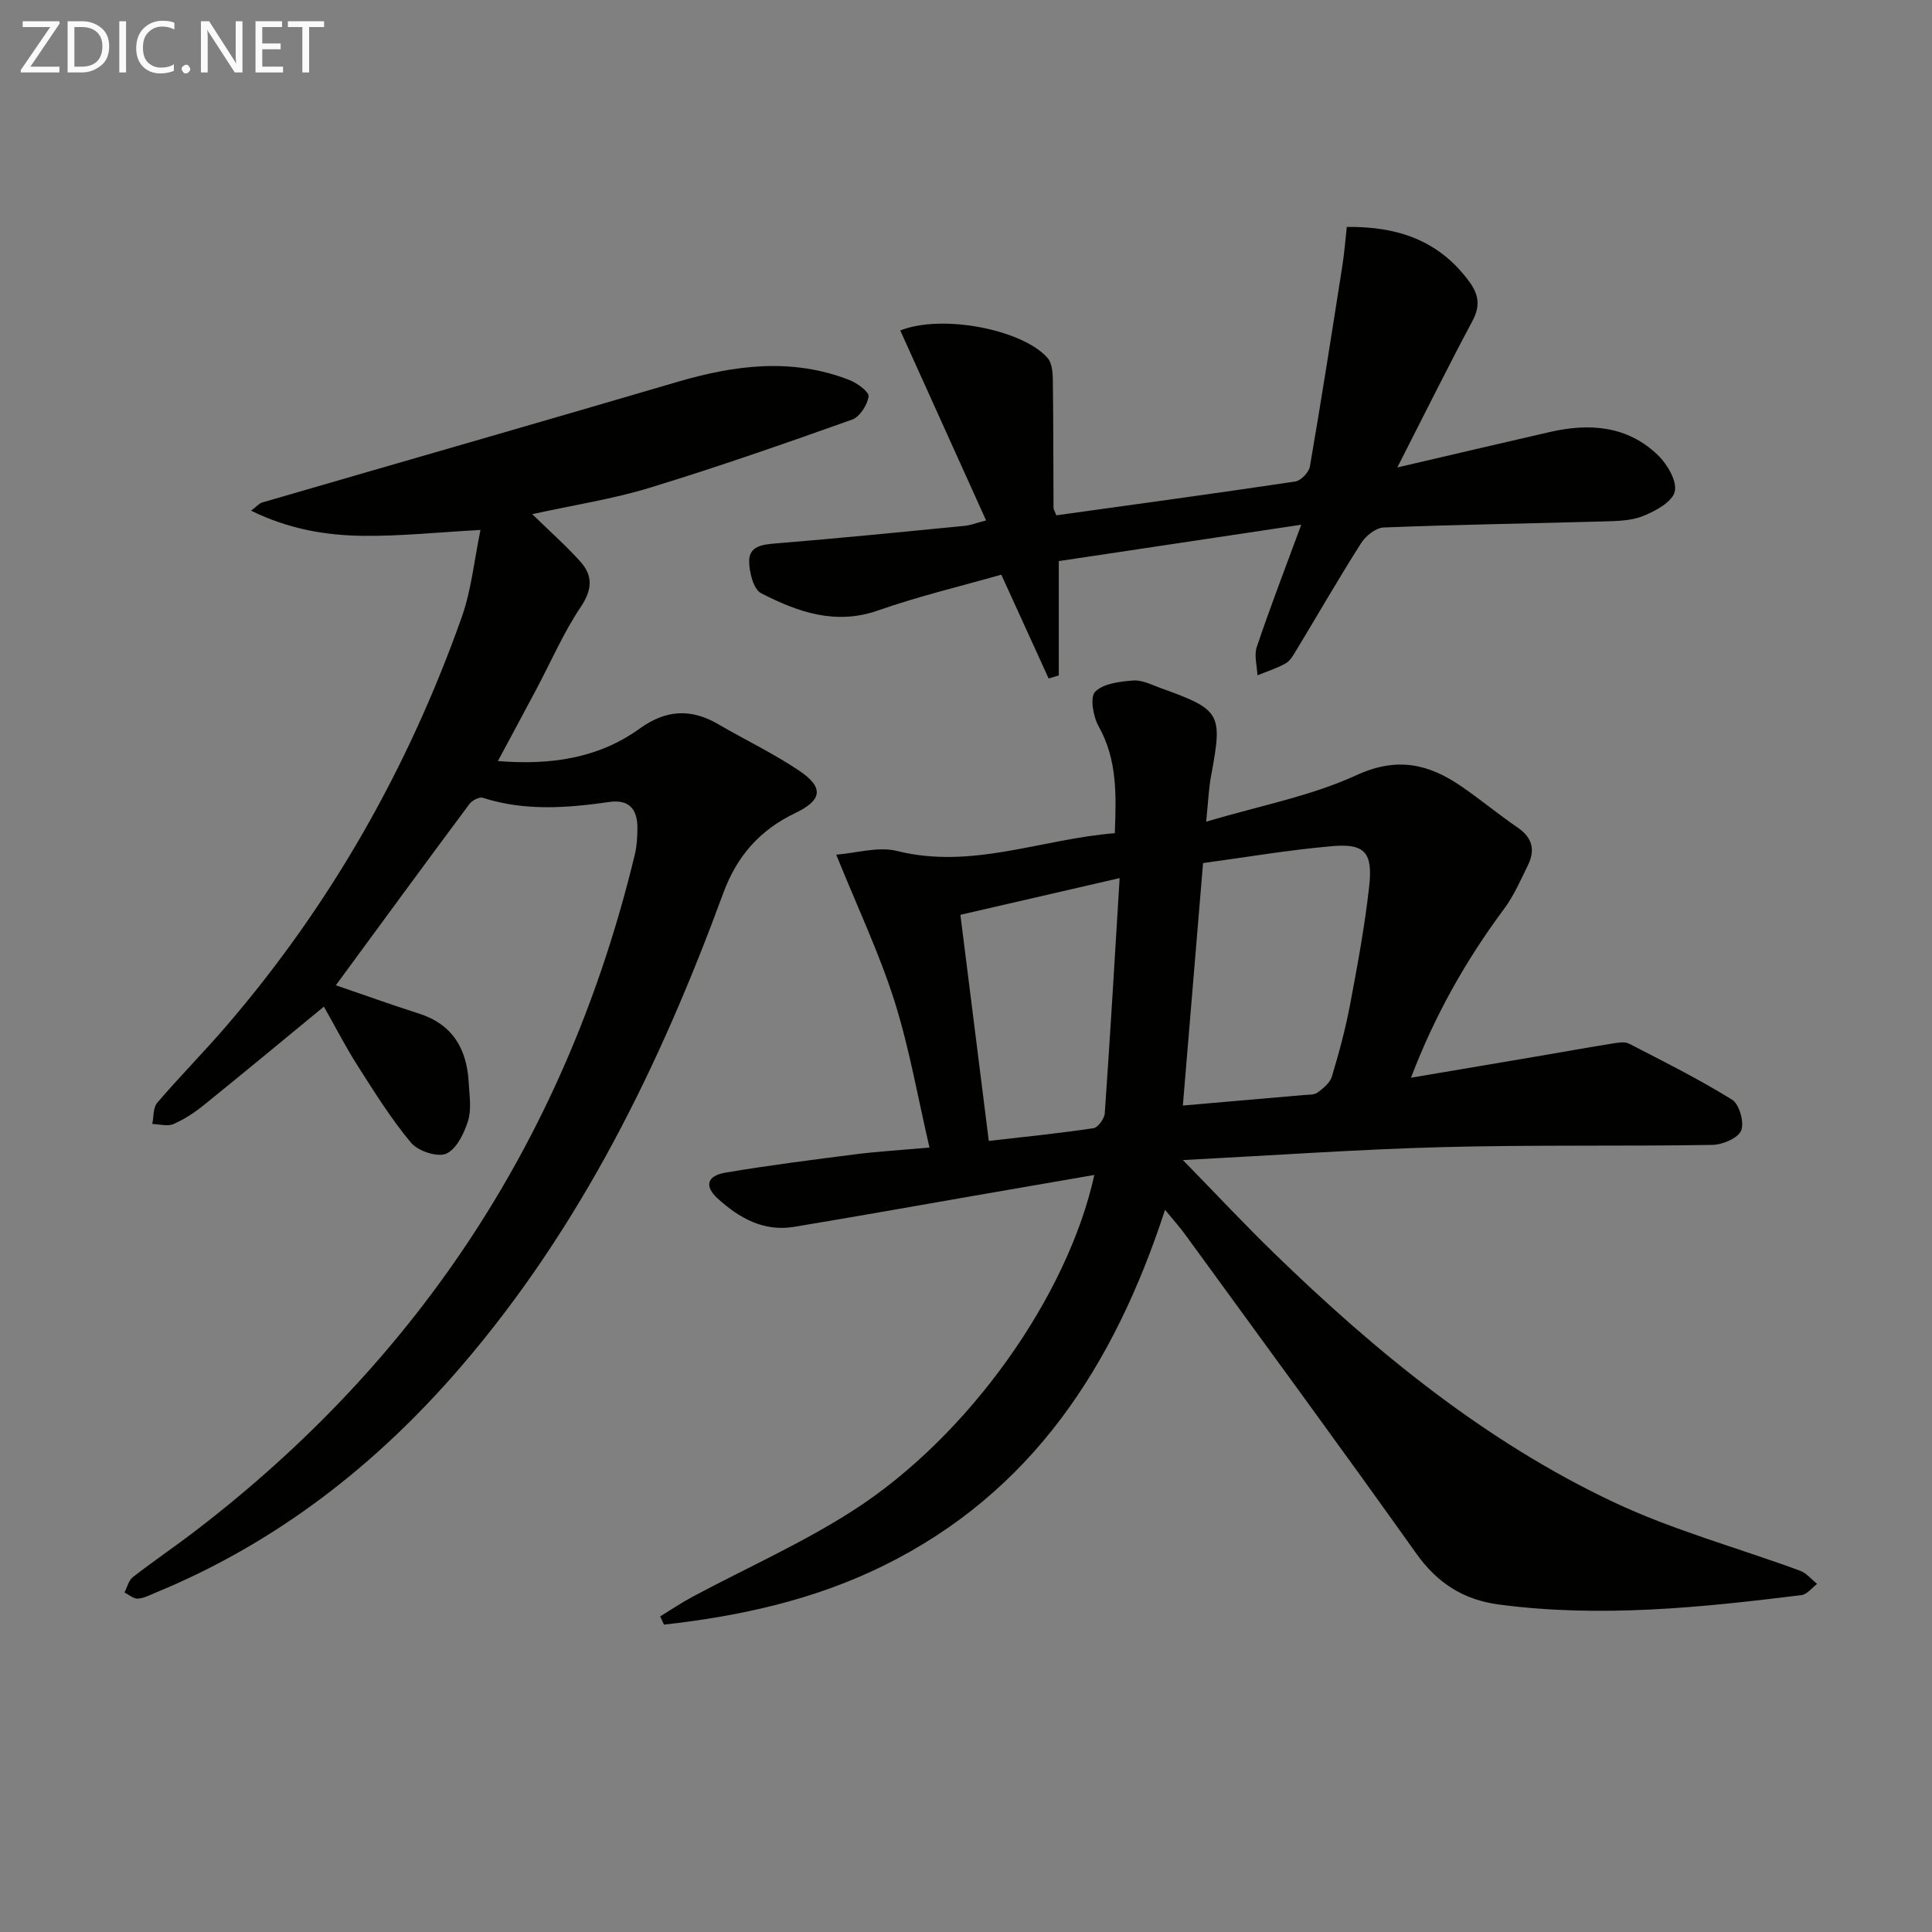
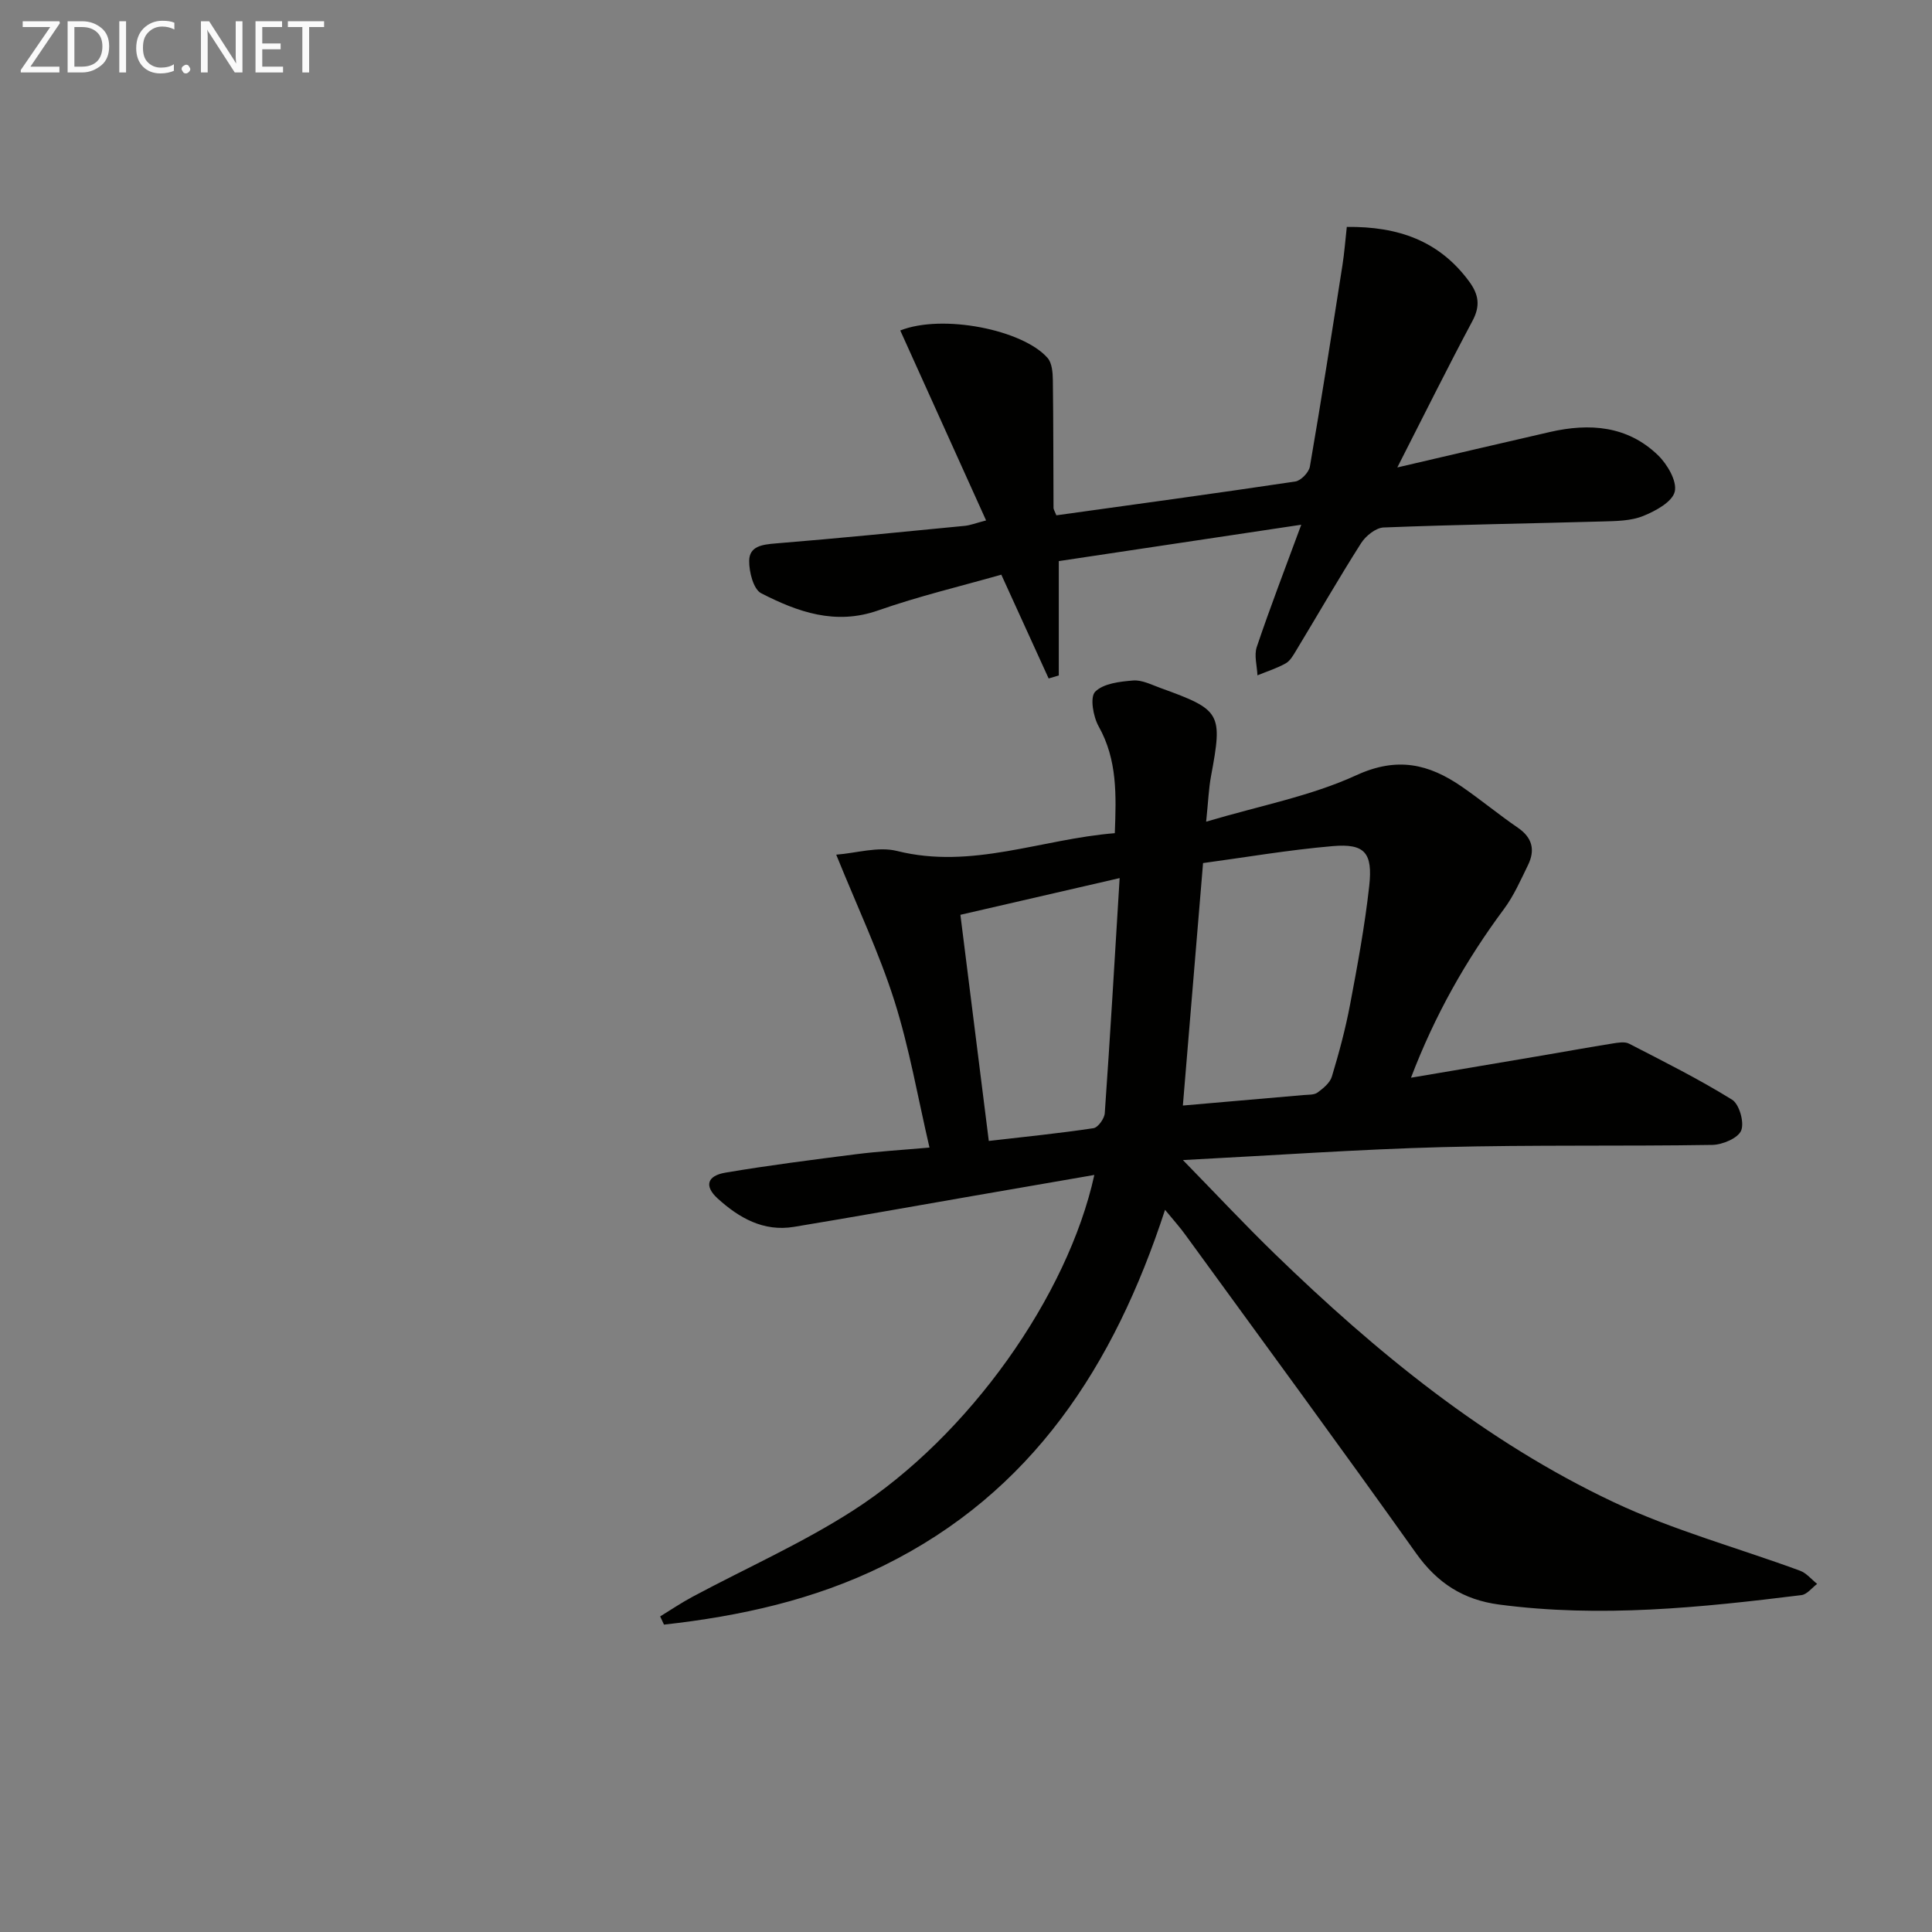
<svg xmlns="http://www.w3.org/2000/svg" enable-background="new 0 0 400 400" viewBox="0 0 400 400">
  <rect x="0" y="0" width="400" height="400" fill="#808080" stroke="none" />
  <path d="m241.21 250.48c-10.56 32.35-27.57 58.54-58.27 73.67-14.38 7.09-29.73 10.46-45.47 12.21-.26-.57-.53-1.13-.79-1.7 2.24-1.37 4.42-2.85 6.73-4.08 11.11-5.95 22.72-11.09 33.28-17.89 23.95-15.41 44.39-44.41 49.88-69.43-8.47 1.47-16.72 2.89-24.96 4.32-12.41 2.15-24.81 4.38-37.24 6.43-6.3 1.04-11.38-1.86-15.8-5.89-2.78-2.54-2.21-4.69 1.64-5.34 8.99-1.52 18.05-2.67 27.1-3.82 4.6-.58 9.24-.85 15.13-1.37-2.41-10.34-4.16-20.57-7.26-30.36-3.14-9.89-7.63-19.36-12.05-30.28 4.12-.31 8.66-1.75 12.61-.76 15.47 3.86 29.79-2.46 45.07-3.69.29-7.87.55-15.16-3.34-22.1-1.14-2.03-1.84-6.05-.73-7.18 1.7-1.72 5.11-2.11 7.86-2.33 1.85-.15 3.83.89 5.69 1.56 12.54 4.53 12.87 5.19 10.44 18.24-.48 2.56-.57 5.19-1.01 9.43 11.11-3.31 21.65-5.28 31.1-9.62 8.45-3.88 14.99-2.34 21.79 2.34 3.97 2.73 7.69 5.82 11.66 8.54 3.03 2.08 3.59 4.65 2.08 7.74-1.52 3.11-2.94 6.36-4.99 9.11-7.86 10.59-14.29 21.93-19.23 34.9 9.53-1.61 18.5-3.12 27.47-4.65 4.74-.81 9.48-1.67 14.23-2.43 1.14-.18 2.54-.44 3.45.03 7.2 3.71 14.46 7.34 21.33 11.6 1.5.93 2.57 4.72 1.88 6.39-.66 1.58-3.86 2.93-5.96 2.97-18.65.3-37.32-.03-55.96.46-17.37.46-34.71 1.7-53.66 2.68 7.02 7.19 12.87 13.45 19.01 19.41 21.01 20.38 43.56 38.85 70.16 51.41 12.35 5.83 25.73 9.46 38.6 14.2 1.33.49 2.37 1.8 3.54 2.73-1.08.8-2.09 2.18-3.25 2.32-20.81 2.58-41.64 4.73-62.63 1.95-7.37-.98-12.76-4.44-17.13-10.58-15.71-22.09-31.77-43.95-47.72-65.87-1.13-1.59-2.47-3.06-4.28-5.27zm3.69-21.59c8.19-.71 16.58-1.43 24.98-2.17.99-.09 2.19 0 2.9-.52 1.19-.87 2.58-2.01 2.97-3.31 1.48-4.9 2.82-9.88 3.77-14.91 1.54-8.14 3.05-16.3 3.96-24.52.77-6.94-.94-8.85-7.57-8.28-9.18.79-18.29 2.36-26.83 3.51-1.43 17.18-2.78 33.35-4.18 50.2zm-13.09-47.09c-11.9 2.75-22.32 5.15-32.97 7.6 1.99 15.86 3.91 31.12 5.88 46.82 7.54-.87 14.63-1.58 21.67-2.64.94-.14 2.26-1.98 2.34-3.1 1.12-15.9 2.05-31.82 3.08-48.68z" fill="#010100" />
-   <path d="m69.53 203.99c5.99 2.05 11.57 4.06 17.21 5.86 7.01 2.24 9.92 7.35 10.3 14.28.14 2.66.62 5.51-.14 7.94-.8 2.58-2.4 5.86-4.53 6.79-1.83.79-5.82-.55-7.27-2.27-4.13-4.94-7.57-10.47-11.05-15.93-2.49-3.9-4.6-8.03-6.99-12.25-8.5 6.99-16.63 13.74-24.85 20.38-1.92 1.55-4.05 2.96-6.29 3.93-1.23.53-2.91.03-4.39-.01.31-1.48.15-3.37 1.01-4.38 4.65-5.43 9.7-10.53 14.36-15.95 21.6-25.12 37.67-53.47 48.71-84.64 2-5.64 2.57-11.79 3.87-18.02-8.86.48-16.58 1.31-24.3 1.22-7.77-.09-15.45-1.4-23.2-5.21 1.14-.85 1.65-1.5 2.29-1.69 28.65-8.34 57.34-16.55 85.97-24.97 11.9-3.5 23.73-5.03 35.63-.39 1.61.63 4.09 2.45 3.96 3.4-.26 1.77-1.82 4.22-3.4 4.79-13.88 4.94-27.8 9.8-41.89 14.11-7.68 2.35-15.7 3.57-24.35 5.47 3.68 3.6 7.03 6.54 9.98 9.84 2.63 2.94 2.45 5.82.05 9.4-3.58 5.34-6.16 11.35-9.2 17.06-2.54 4.79-5.12 9.57-7.94 14.82 10.9.87 20.75-.53 29.35-6.72 5.39-3.89 10.57-4.23 16.24-.93 5.59 3.26 11.48 6.06 16.83 9.67 5.16 3.48 4.7 6.1-.88 8.76-7.25 3.47-12.04 8.85-14.87 16.55-13.03 35.47-29.43 69.12-54.31 98.05-17.52 20.37-38.21 36.48-63.19 46.78-1.22.5-2.47 1.18-3.73 1.25-.9.04-1.83-.82-2.75-1.27.56-1.08.86-2.5 1.73-3.18 4.2-3.27 8.62-6.26 12.84-9.49 46.96-35.92 77.24-82.7 91.1-140.14.42-1.75.52-3.62.53-5.43.03-3.84-1.65-6.03-5.82-5.43-8.77 1.26-17.51 1.92-26.17-.86-.74-.24-2.24.53-2.79 1.28-9.22 12.38-18.33 24.82-27.66 37.53z" fill="#010100" />
  <path d="m289.3 96.78c11.31-2.63 21.44-5.02 31.59-7.34 8.2-1.88 16.05-1.31 22.37 4.8 1.94 1.87 3.99 5.38 3.48 7.54-.5 2.13-3.98 4.02-6.54 5.05-2.52 1.02-5.53 1.05-8.33 1.13-15.14.43-30.28.65-45.41 1.25-1.62.06-3.71 1.75-4.67 3.26-4.63 7.28-8.94 14.78-13.41 22.17-.6.99-1.24 2.16-2.17 2.69-1.84 1.04-3.9 1.68-5.87 2.49-.08-1.98-.73-4.15-.13-5.9 2.74-8.13 5.83-16.14 9.2-25.28-17.17 2.57-33.37 5-50.2 7.53v23.68c-.7.21-1.4.42-2.1.62-3.14-6.89-6.29-13.79-9.8-21.49-8.42 2.4-17.11 4.46-25.49 7.4-8.88 3.12-16.68.31-24.22-3.55-1.61-.82-2.52-4.42-2.49-6.72.03-3.05 2.74-3.37 5.5-3.6 13.06-1.06 26.11-2.37 39.15-3.64 1.12-.11 2.2-.55 4.4-1.12-6.03-13.35-11.89-26.33-17.77-39.33 8.75-3.47 25.38-.16 30.5 5.69.92 1.05 1.07 3.02 1.09 4.57.12 8.83.09 17.66.14 26.48 0 .3.22.6.59 1.53 16.4-2.28 32.95-4.53 49.47-7 1.17-.18 2.81-1.89 3.02-3.1 2.39-13.87 4.56-27.78 6.74-41.69.4-2.55.59-5.14.9-7.92 10.66-.12 19.13 2.88 25.32 11.28 2.02 2.74 2.35 5.08.7 8.18-5.1 9.55-9.89 19.22-15.56 30.34z" fill="#010100" />
  <g fill="#fafafa">
-     <path d="m12.4 4.8-6.1 9h6v1.2h-8v-.5l6.1-8.9h-5.7v-1.2h7.6v.4z" />
+     <path d="m12.4 4.8-6.1 9h6v1.2h-8v-.5l6.1-8.9h-5.7v-1.2h7.6z" />
    <path d="m14 15v-10.6h3c1.6 0 2.9.5 4 1.4s1.6 2.2 1.6 3.8-.5 3-1.6 3.9-2.4 1.5-4 1.5zm1.4-9.4v8.2h1.6c1.3 0 2.4-.4 3.1-1.1s1.1-1.8 1.1-3.1-.4-2.3-1.2-3-1.8-1-3.1-1z" />
    <path d="m26.1 4.4v10.6h-1.4v-10.6z" />
    <path d="m36.1 14.6c-.8.4-1.8.6-2.9.6-1.5 0-2.7-.5-3.6-1.4s-1.4-2.2-1.4-3.8c0-1.7.5-3.1 1.5-4.1s2.3-1.6 3.9-1.6c1 0 1.8.1 2.5.4v1.4c-.8-.4-1.6-.6-2.5-.6-1.2 0-2.1.4-2.9 1.2s-1.1 1.8-1.1 3.2c0 1.3.3 2.3 1 3s1.6 1.1 2.7 1.1c1 0 2-.2 2.7-.7v1.3z" />
    <path d="m37.6 14.3c0-.2.1-.5.3-.6s.4-.3.6-.3c.3 0 .5.1.6.3s.3.4.3.6-.1.4-.3.6-.4.3-.6.3c-.3 0-.5-.1-.6-.3s-.3-.4-.3-.6z" />
    <path d="m50.2 15h-1.6l-5.3-8.2c-.2-.2-.3-.5-.4-.7 0 .2.1.7.1 1.5v7.4h-1.4v-10.6h1.7l5.2 8.1c.2.4.4.6.4.7 0-.3-.1-.8-.1-1.5v-7.3h1.4z" />
    <path d="m58.6 15h-5.7v-10.6h5.5v1.2h-4.1v3.4h3.8v1.2h-3.8v3.6h4.3z" />
    <path d="m67.1 5.6h-3.1v9.4h-1.4v-9.4h-3v-1.2h7.5z" />
  </g>
</svg>